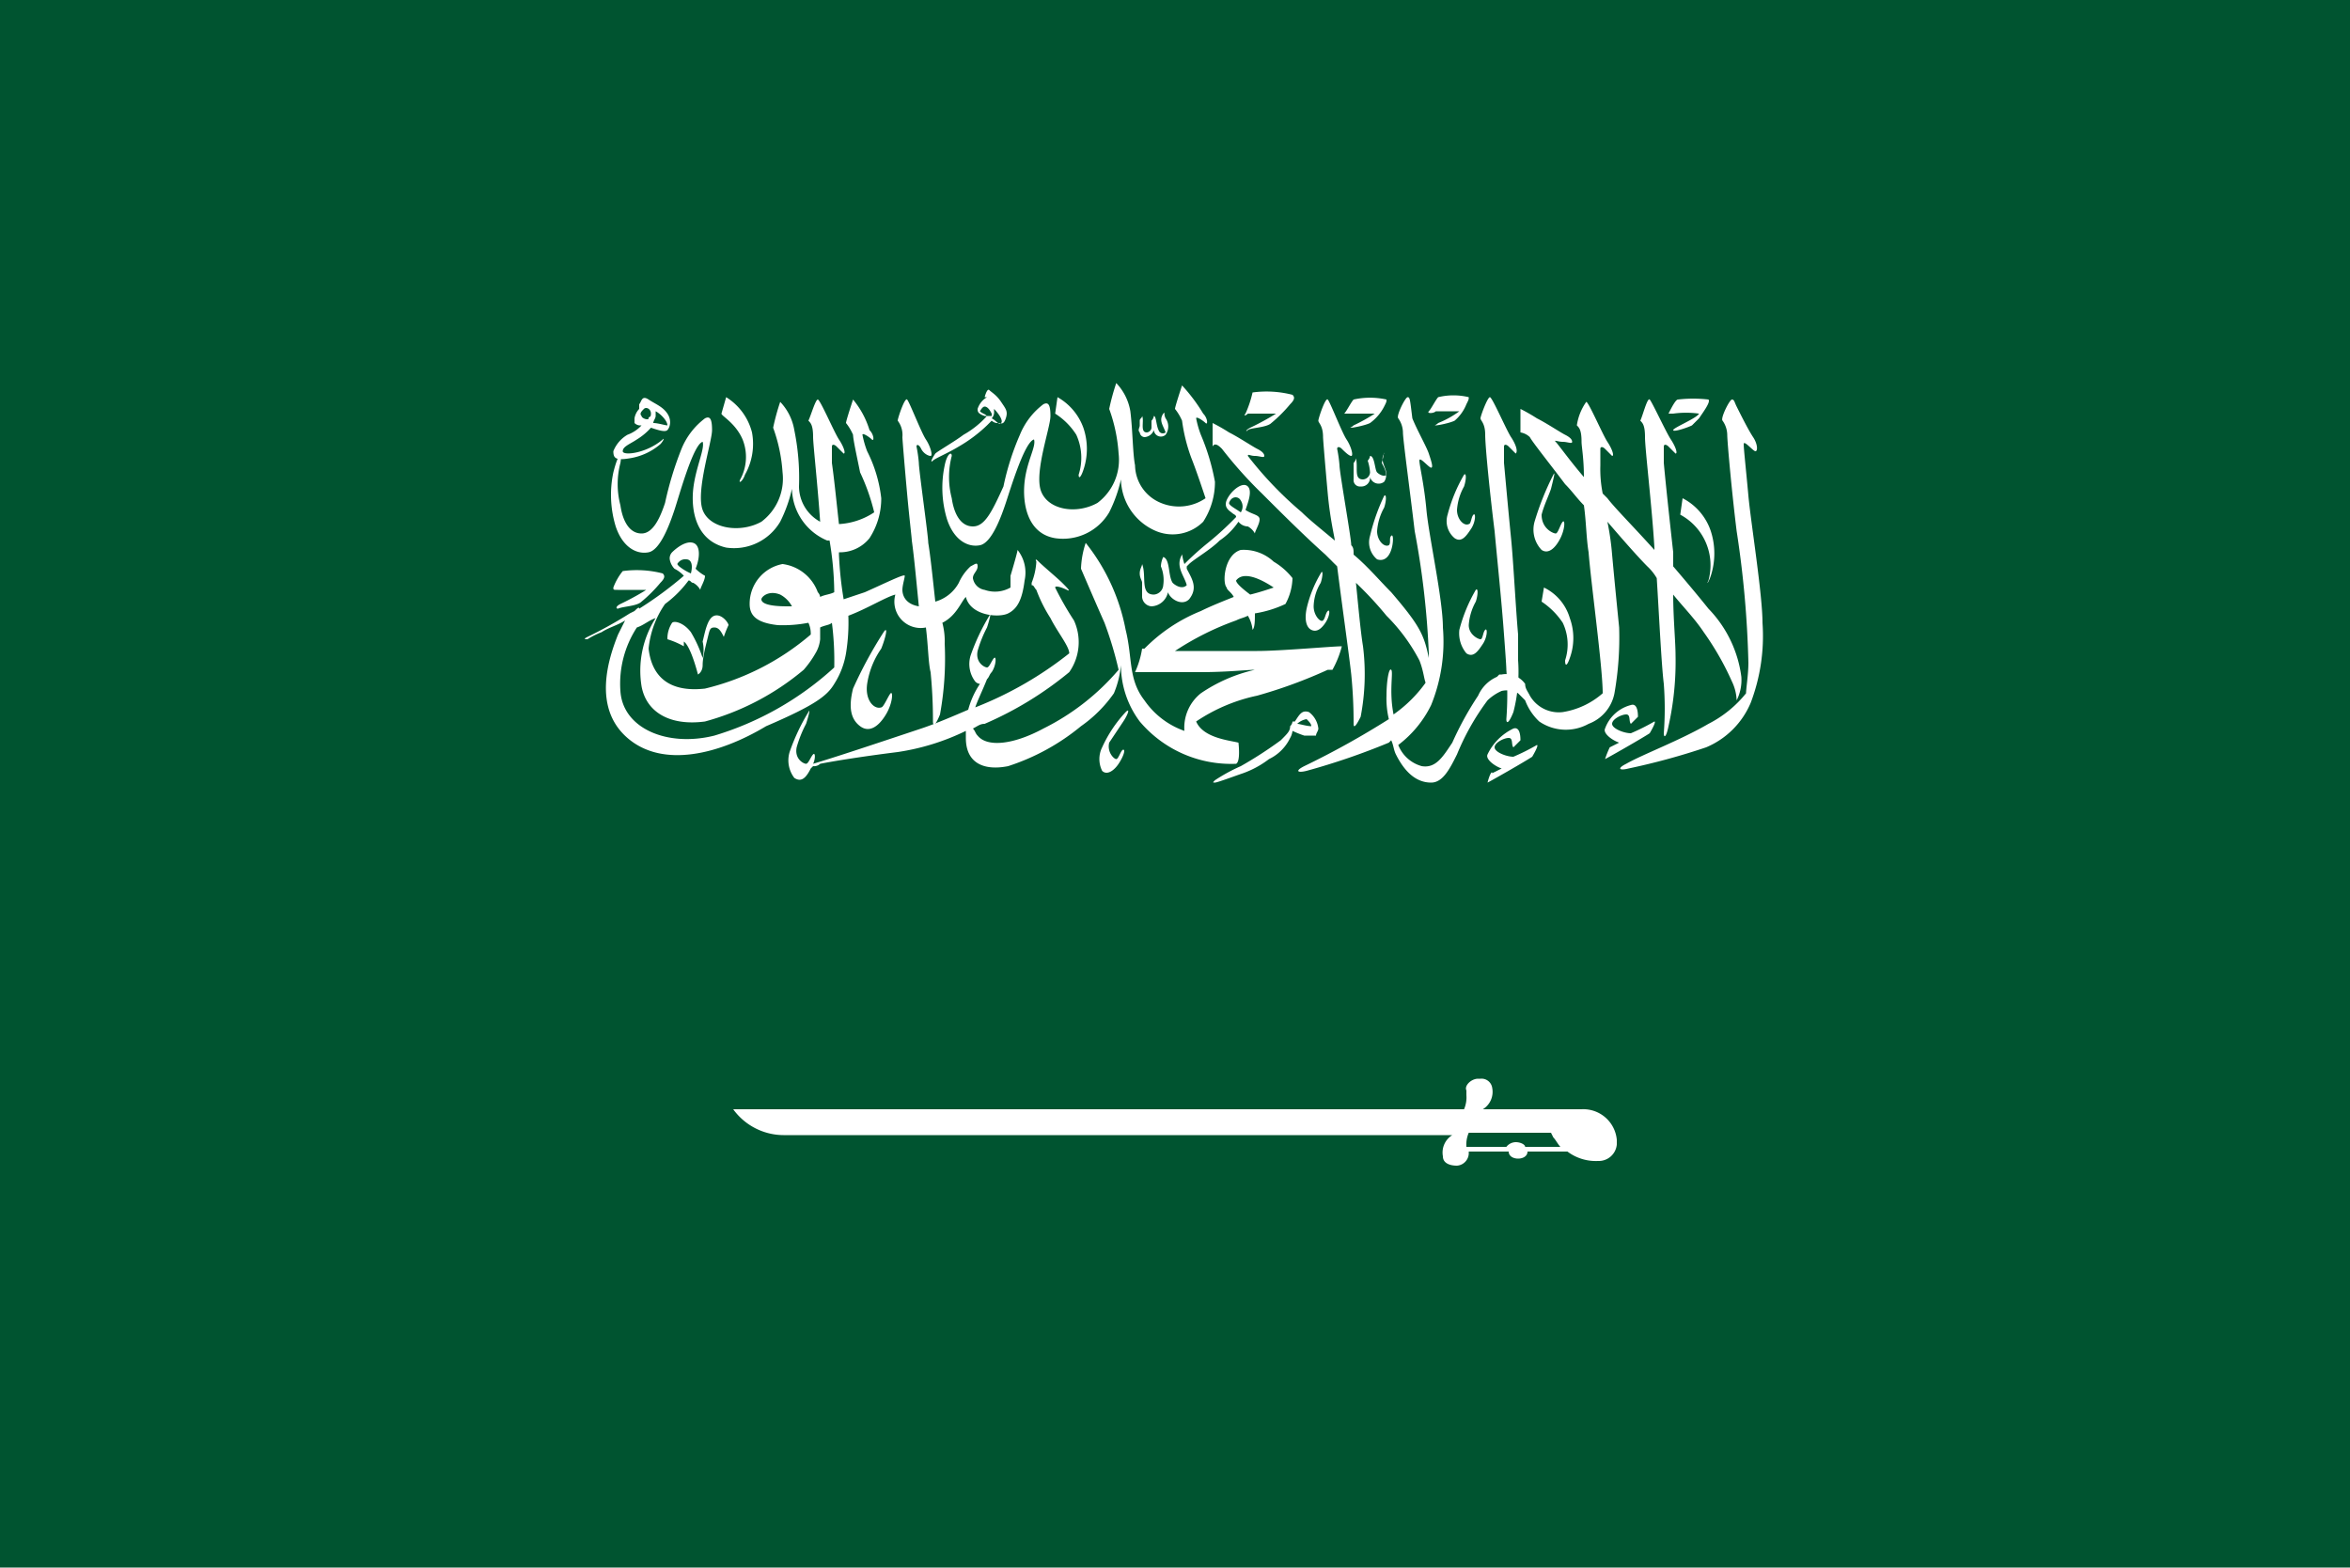
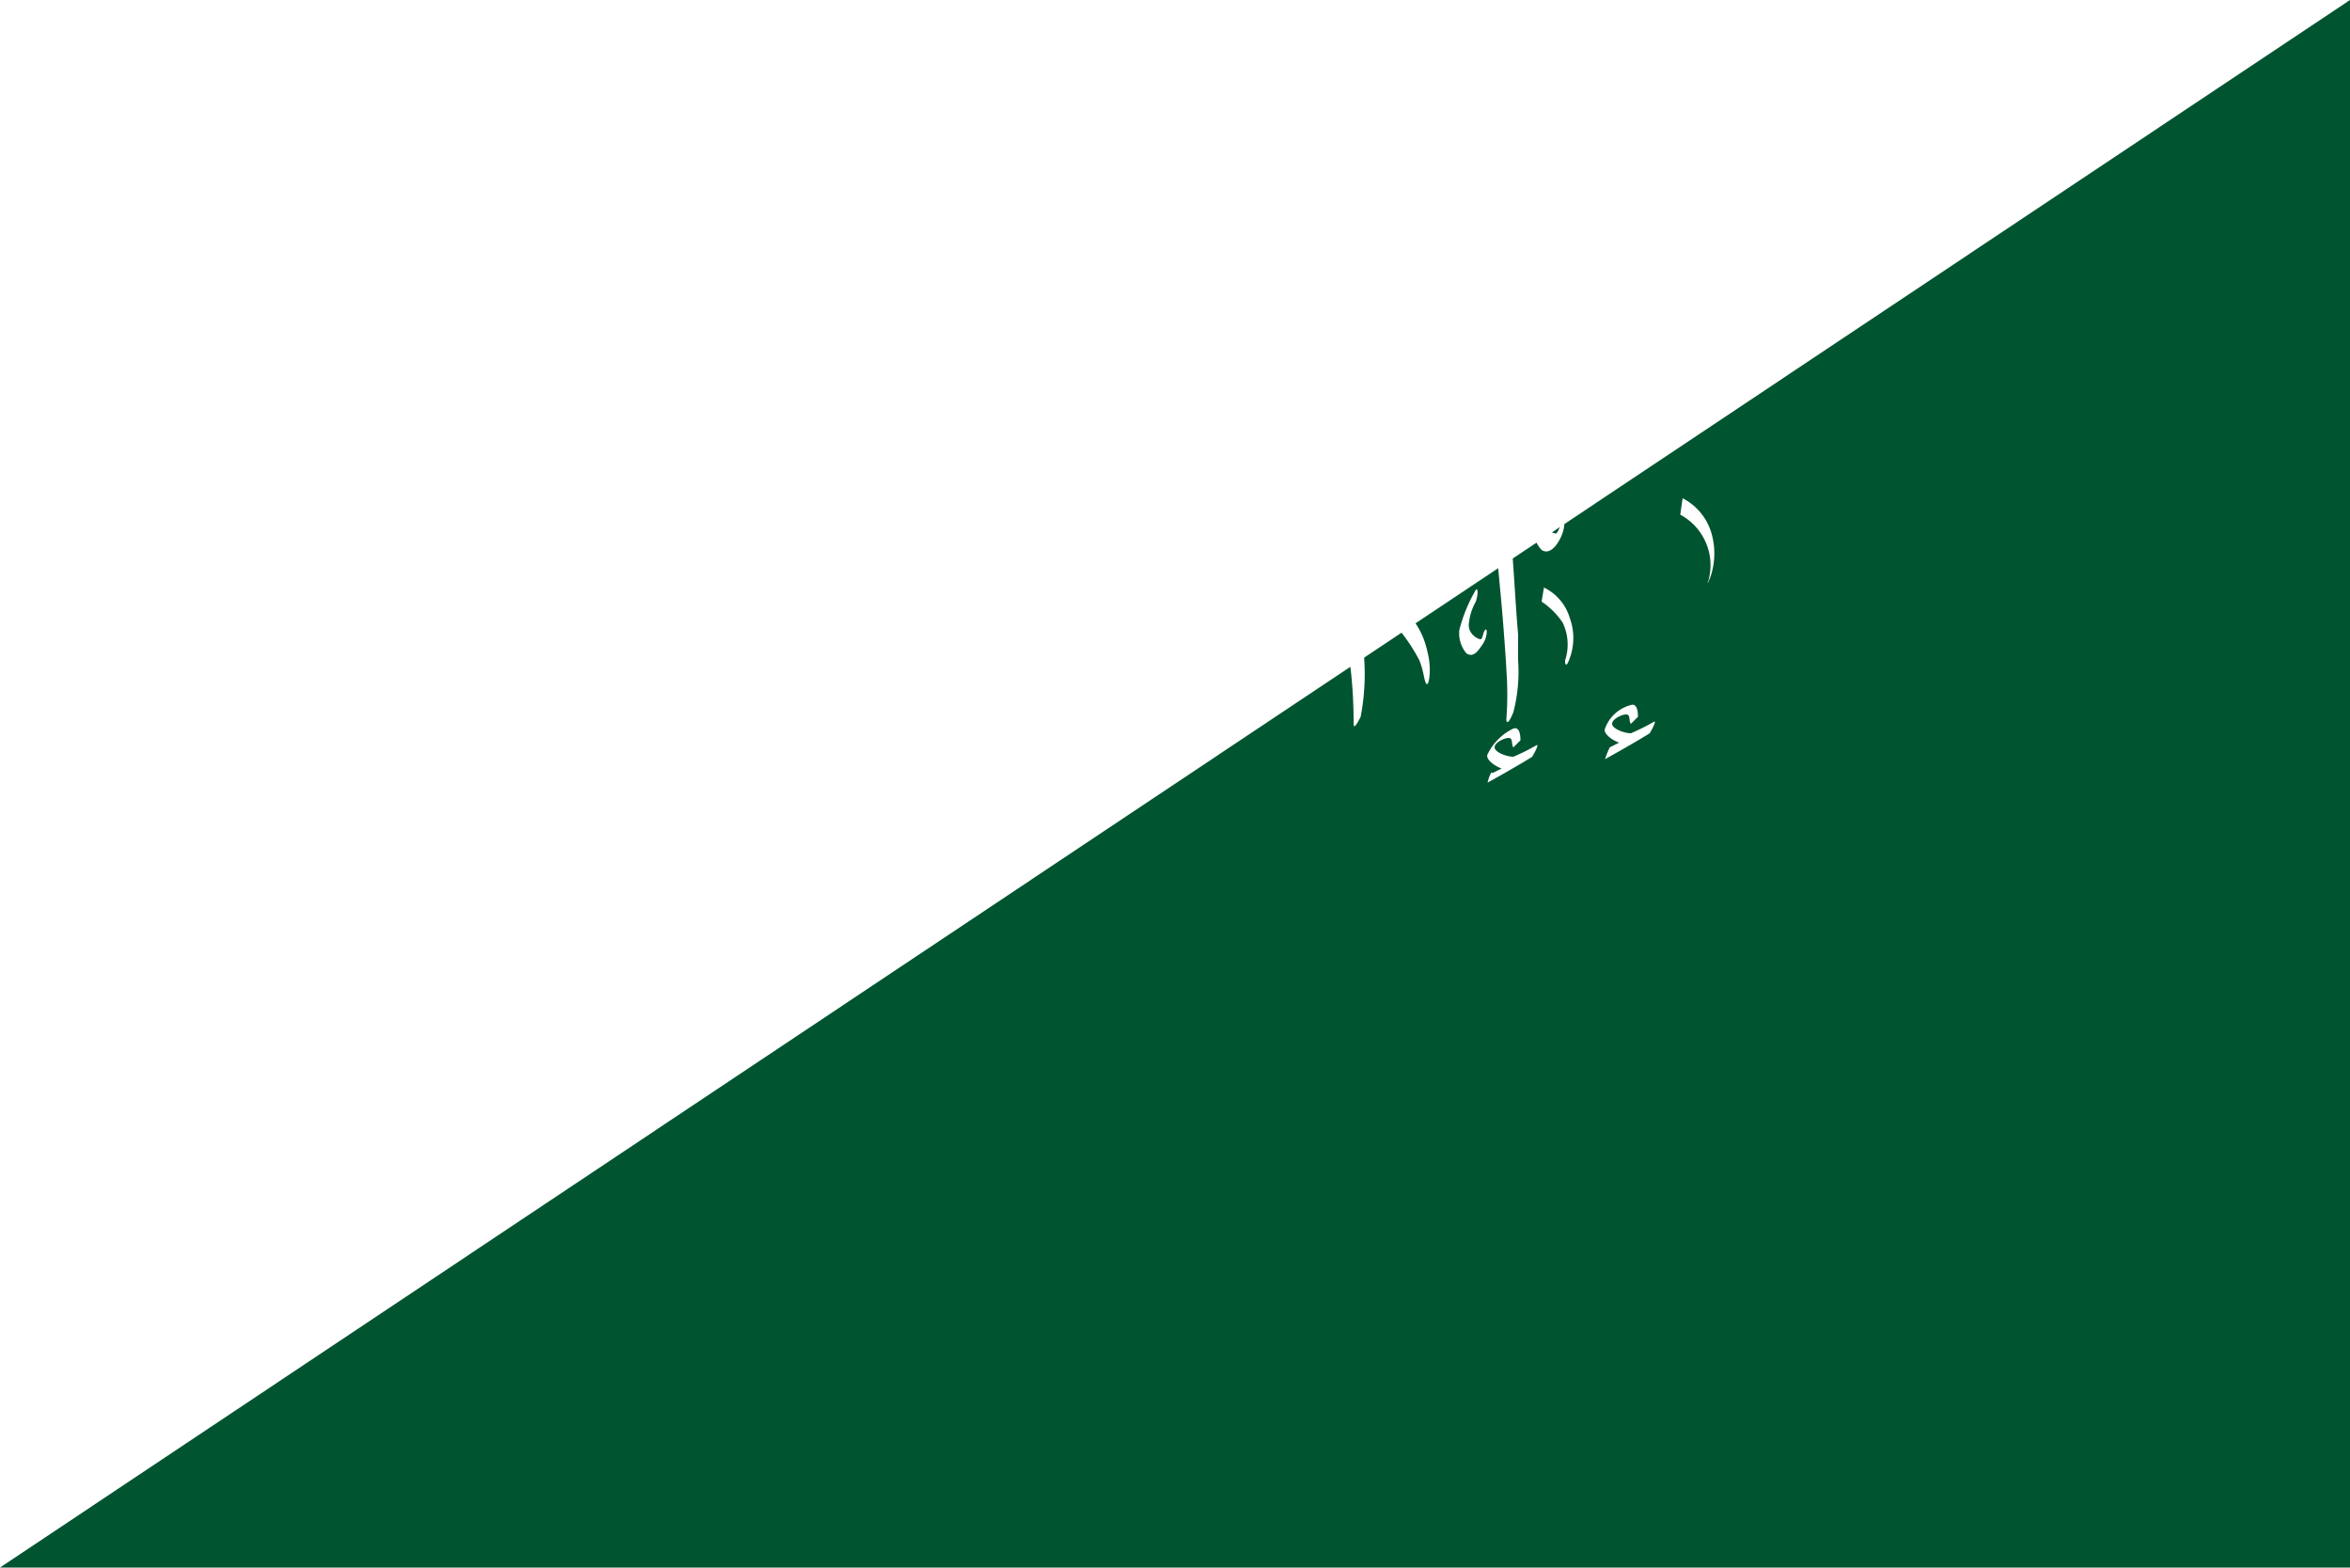
<svg xmlns="http://www.w3.org/2000/svg" id="Layer_1" data-name="Layer 1" width="100" height="66.7" viewBox="0 0 100 66.7">
  <defs>
    <style>      .cls-1 {        fill: #005430;      }      .cls-2 {        fill: #fff;      }    </style>
  </defs>
  <title>sa</title>
  <g>
-     <path class="cls-1" d="M0,66.7H100V0H0Z" />
-     <path class="cls-2" d="M75,26.5c0-1.2-.5-4.3-.6-5.4s-.2-2-.2-2.2.4.3.5.3.1-.3-.1-.6-.5-.9-.7-1.3c-.1-.2-.1-.3-.2-.3s-.5.8-.4.9a1.07,1.07,0,0,1,.2.6c0,.3.2,2.5.4,4.1a43.11,43.11,0,0,1,.5,5.6c0,.5-.1,1.1-.1,1.3a4.91,4.91,0,0,1-1.6,1.3c-1.2.7-2.8,1.3-3.5,1.7-.4.2-.3.3.1.2a29.05,29.05,0,0,0,3.3-.9,3.54,3.54,0,0,0,1.9-1.9,8,8,0,0,0,.5-3.4m-3.8-8.9a4,4,0,0,1,1.1,0c-.1.2-1.1.6-1.1.7s.6-.1.8-.2l.3-.3c.2-.3.5-.7.4-.8a5.65,5.65,0,0,0-1.3,0c-.1,0-.3.4-.4.6h.2" />
+     <path class="cls-1" d="M0,66.7H100V0Z" />
    <path class="cls-2" d="M72.8,24.5a3.08,3.08,0,0,0,0-1.9,2.44,2.44,0,0,0-1.2-1.4l-.1.7a2.44,2.44,0,0,1,1.2,2.8c-.1.2,0,.1.1-.2m-6,3.5a2.48,2.48,0,0,0,0-1.7A2.1,2.1,0,0,0,65.7,25l-.1.6a3.19,3.19,0,0,1,.9.9,2.15,2.15,0,0,1,.1,1.6c0,.3.1.2.2-.1m-21-9.5a2.36,2.36,0,0,1,.1,1.7c0,.2.1.1.2-.2a2.77,2.77,0,0,0,0-1.8A2.45,2.45,0,0,0,45,16.9l-.1.7a2.91,2.91,0,0,1,.9.9m-14.2.2a2,2,0,0,1-.1,1.7c-.1.2.1.1.2-.2a2.67,2.67,0,0,0,.3-1.8,2.49,2.49,0,0,0-1.1-1.5l-.2.7c0,.1.6.4.9,1.1" />
    <path class="cls-2" d="M35.5,29.1a3.49,3.49,0,0,0,.5-1.3,8.08,8.08,0,0,0,.1-1.6c.8-.3,1.6-.8,2-.9a1.12,1.12,0,0,0,1.3,1.4c.1.8.1,1.5.2,1.9a20.74,20.74,0,0,1,.1,2.1c0,.2.1.2.3-.3a13.24,13.24,0,0,0,.2-3,3.08,3.08,0,0,0-.1-.9c.6-.3.8-.9,1-1.1.2.8,1.4.9,1.8.7s.6-.6.7-1.4a1.55,1.55,0,0,0-.3-1.3c0,.1-.3,1.1-.3,1.1V25a1.33,1.33,0,0,1-1.1.1.6.6,0,0,1-.5-.5c0-.2.2-.3.2-.5s-.1-.1-.3,0a2.1,2.1,0,0,0-.5.7,1.65,1.65,0,0,1-1,.8c-.1-.9-.2-1.9-.3-2.5,0-.3-.4-3.1-.4-3.4A5.64,5.64,0,0,0,39,19c0-.1.1-.1.2.1s.3.3.4.3,0-.4-.2-.7-.7-1.6-.8-1.7-.4.8-.4.9a1,1,0,0,1,.2.7c0,.1.1,1.3.2,2.4s.2,1.9.2,2c.1.7.2,1.8.3,2.8-.6-.1-.7-.5-.7-.7s.1-.5.1-.6-.8.3-1.7.7l-.9.3a15.41,15.41,0,0,1-.2-1.9v-.1a1.61,1.61,0,0,0,1.3-.6,3.1,3.1,0,0,0,.5-1.7,5.87,5.87,0,0,0-.6-2,4.08,4.08,0,0,1-.2-.7c0-.1.3.1.4.2s.1-.2-.1-.4a3.75,3.75,0,0,0-.7-1.3s-.3.9-.3,1a2.19,2.19,0,0,1,.3.5c0,.2.2,1.1.3,1.6a8.8,8.8,0,0,1,.6,1.7,3,3,0,0,1-1.5.5c-.1-.9-.2-1.9-.3-2.6V19c0-.1.1-.1.2,0l.3.3c.1,0,0-.3-.2-.6s-.8-1.7-.9-1.7-.3.7-.4.9c.1.1.2.2.2.7,0,.3.2,2.1.3,3.6a1.72,1.72,0,0,1-.9-1.5,10.14,10.14,0,0,0-.2-2.4,2.28,2.28,0,0,0-.6-1.2,9.68,9.68,0,0,0-.3,1.1,6.86,6.86,0,0,1,.4,1.9,2.29,2.29,0,0,1-.9,2.1c-.9.5-2.2.3-2.5-.5s.4-2.9.4-3.4-.1-.6-.3-.5a3.08,3.08,0,0,0-1,1.3,14.41,14.41,0,0,0-.7,2.3c-.2.6-.5,1.3-1,1.3s-.8-.5-.9-1.2a3.56,3.56,0,0,1,0-1.8c.1-.6-.1-.4-.3.4a4.61,4.61,0,0,0,.1,2.3c.3.9.9,1.2,1.4,1.1s.9-1.2,1.1-1.8.8-2.8,1.2-2.9c.1.3-.3,1.1-.4,2s.1,2.2,1.4,2.5a2.28,2.28,0,0,0,2.3-1.1,6,6,0,0,0,.5-1.4A2.44,2.44,0,0,0,35.2,23h.1a13.79,13.79,0,0,1,.2,2.2c-.2.1-.4.1-.6.2a.35.35,0,0,0-.1-.2A1.85,1.85,0,0,0,33.3,24a1.72,1.72,0,0,0-1.4,1.7c0,.5.3.8,1.2.9a5.7,5.7,0,0,0,1.3-.1,1.09,1.09,0,0,1,.1.5A10.78,10.78,0,0,1,30,29.3c-1.8.2-2.3-.8-2.4-1.7a4,4,0,0,1,.7-1.9,4.71,4.71,0,0,0,1-1c.1,0,.1.1.2.1a.75.75,0,0,1,.3.3c0-.1.2-.4.2-.6a1.73,1.73,0,0,1-.4-.3c.2-.5.2-1-.1-1.1s-.7.2-.9.4a.37.37,0,0,0-.1.3.76.76,0,0,0,.2.4,1.38,1.38,0,0,1,.4.3,15.63,15.63,0,0,1-1.9,1.4c0-.1-.1,0-.2.1l-.2.1a18,18,0,0,1-1.8,1c-.2.1-.1.1,0,.1a3.33,3.33,0,0,1,.6-.3c.3-.2.7-.3,1-.5l-.3.6c-.4,1-1.1,3.1.4,4.4s3.9.7,5.9-.5c2.1-.9,2.6-1.3,2.9-1.8m-6.6-5c-.1-.1-.1-.1,0-.2a.37.37,0,0,1,.3-.1c.2,0,.3.2.2.6a2.19,2.19,0,0,1-.5-.3m4.6,1.7c-1,0-1.1-.2-1.1-.3s.3-.4.8-.2a1.21,1.21,0,0,1,.5.5h-.2m-3.1,5.5c-2,.5-3.9-.3-4-1.9a4.38,4.38,0,0,1,.7-2.7c.3-.1.5-.3.8-.4a4.16,4.16,0,0,0-.6,2.9c.2,1.1,1.2,1.7,2.7,1.5a11,11,0,0,0,4.2-2.2,4.23,4.23,0,0,0,.5-.7,1.42,1.42,0,0,0,.2-.6v-.5c.2-.1.4-.1.5-.2a12.75,12.75,0,0,1,.1,1.9,13.15,13.15,0,0,1-5.1,2.9M64.6,27c-.1-1.1-.2-3.1-.3-4.1s-.2-2.1-.3-3.2V19c0-.1.1-.1.2,0l.3.3c.1-.1,0-.4-.2-.7s-.8-1.7-.9-1.7-.4.8-.4.9.2.2.2.7.2,2.5.4,4.1c.1,1.1.3,3,.4,4.4,0,0,.1,1.3.1,1.5a13.8,13.8,0,0,1,0,2.1c0,.2.1.2.3-.3a6.84,6.84,0,0,0,.2-2.2Zm-5.5-3.8c-.2.1-.5-.2-.5-.6a2.37,2.37,0,0,1,.3-1c.1-.3.1-.6,0-.5a8.51,8.51,0,0,0-.6,1.7.94.94,0,0,0,.3,1c.3.1.5-.1.6-.4s.1-.7,0-.6,0,.3-.1.4m-2.9,1.6c.1-.3.1-.6,0-.4a5.21,5.21,0,0,0-.6,1.5c-.1.5,0,.8.2.9s.4,0,.6-.3.2-.6.1-.5-.1.3-.2.4-.4-.2-.4-.6a2,2,0,0,1,.3-1m-8.4,5.9c.2-.3.3-.6.1-.4a5.6,5.6,0,0,0-1,1.5,1.12,1.12,0,0,0,0,1c.2.2.5,0,.7-.3s.3-.6.2-.6-.2.4-.3.4-.4-.3-.3-.7l.6-.9m14.7-8.4c-.2.1-.5-.2-.5-.6a2.37,2.37,0,0,1,.3-1c.1-.3.1-.6,0-.5a6.69,6.69,0,0,0-.7,1.7.94.94,0,0,0,.3,1c.3.2.5-.1.7-.4s.2-.7.1-.6-.1.4-.2.4m-.1,5.5c.3.2.5-.1.7-.4s.2-.7.1-.6-.1.4-.2.4-.5-.2-.5-.6a2.37,2.37,0,0,1,.3-1c.1-.3.1-.6,0-.5a6.69,6.69,0,0,0-.7,1.7,1.33,1.33,0,0,0,.3,1m3.6-7c.1-.4.2-.8.1-.6a11.92,11.92,0,0,0-.8,2,1.25,1.25,0,0,0,.3,1.2c.3.2.6-.1.8-.5s.2-.8.1-.7-.2.5-.3.5-.6-.2-.6-.8c.1-.4.3-.8.4-1.1" />
    <path class="cls-2" d="M37.5,27.6c.2-.5.3-1,.1-.7a18.34,18.34,0,0,0-1.3,2.4c-.2.8-.1,1.3.3,1.6s.8,0,1.1-.5.3-1,.2-.9-.3.6-.4.6c-.3.1-.7-.3-.6-1a3.56,3.56,0,0,1,.6-1.5m30.8,4.7c.2-.1,1.6-.9,1.9-1.1,0,0,.3-.5.2-.5a8.92,8.92,0,0,1-1,.5c-.3,0-.8-.2-.8-.4s.4-.4.6-.4.1.3.2.4l.3-.3c0-.1,0-.6-.3-.5a1.59,1.59,0,0,0-1.1,1c-.1.2.3.5.6.6l-.4.2a4.2,4.2,0,0,0-.2.5m-5,1c.2-.1,1.6-.9,1.9-1.1,0,0,.3-.5.2-.5a8.92,8.92,0,0,1-1,.5c-.3,0-.8-.2-.8-.4s.4-.4.6-.4.1.3.2.4l.3-.3c0-.1,0-.6-.3-.5a2.33,2.33,0,0,0-1.1,1.1c-.1.2.3.5.6.6l-.4.2c0-.1-.1,0-.2.4M52,19.1A18.09,18.09,0,0,0,53.7,21c.7.7,1.8,1.8,2.7,2.6l.5.5c.2,1.6.5,3.7.6,4.6a20.74,20.74,0,0,1,.1,2.1q0,.3.3-.3a9.56,9.56,0,0,0,.1-3c-.1-.6-.2-1.7-.3-2.7A15.41,15.41,0,0,1,59,26.2a7.71,7.71,0,0,1,1.4,1.9c.2.5.2.9.3,1s.2-.5.1-1.1c-.2-1-.4-1.4-1.6-2.8-.5-.5-1-1.1-1.6-1.6,0-.2,0-.3-.1-.4,0-.3-.5-3.1-.5-3.4a5.64,5.64,0,0,0-.1-.7c0-.1.1-.1.2,0s.3.3.4.3,0-.4-.2-.7-.7-1.6-.8-1.7-.4.8-.4.9.2.2.2.7c0,.1.1,1.3.2,2.4s.3,1.9.3,2h0c-.6-.5-1.1-.9-1.4-1.2a15.67,15.67,0,0,1-2.3-2.4c0-.1.1,0,.3,0s.4.1.4,0-.1-.2-.3-.3-.8-.5-1.2-.7a7.76,7.76,0,0,0-.7-.4v1c.1-.2.3,0,.4.1" />
-     <path class="cls-2" d="M53.1,17.6h1.2a10.91,10.91,0,0,1-1.1.6c-.2.1-.2.2-.1.1s.8-.1,1-.3a6,6,0,0,0,.8-.8c.2-.2.2-.3.1-.4a4.42,4.42,0,0,0-1.7-.1,4.65,4.65,0,0,1-.3.9c-.1.1,0,.1.1,0m4.4,0h1a7.26,7.26,0,0,1-.9.5c-.1.1-.2.1-.1.1s.6-.1.8-.2a2,2,0,0,0,.6-.7c.1-.2.1-.2.1-.3a3.22,3.22,0,0,0-1.4,0c-.1.1-.3.5-.4.6h.3m3.6-.1h1a4.05,4.05,0,0,1-.9.5c-.1.1-.2.1-.1.1s.6-.1.8-.2a1.79,1.79,0,0,0,.5-.7c.1-.2.1-.2.1-.3a2.77,2.77,0,0,0-1.3,0c-.1.1-.3.5-.4.6s.2.1.3,0m-2.2,1.8c-.2.3.1.6.1.9-.1.1-.3,0-.4-.1s-.1-.7-.3-.7a.35.35,0,0,1-.1.2,2,2,0,0,1,.1.5.32.32,0,0,1-.3.3c-.4,0-.2-.5-.3-.9a.35.35,0,0,1-.1.2v.7a.27.27,0,0,0,.3.3.37.37,0,0,0,.4-.4.38.38,0,0,0,.6.2c.2-.3,0-.6-.1-.8.1-.4.1-.5.1-.4m-10.4-.9a.22.22,0,0,0,.2.2.45.45,0,0,0,.4-.3.3.3,0,0,0,.5.2.6.6,0,0,0,0-.7c-.1-.2,0-.3-.1-.2-.2.3,0,.5.1.8a.19.19,0,0,1-.3-.1c-.1-.2-.1-.6-.2-.6a.35.35,0,0,1-.1.2v.3a.22.22,0,0,1-.2.2c-.3,0-.1-.5-.2-.7,0,.1-.1.1-.1.2v.2c0,.1-.1.2,0,.3M56,31.3c0-.1.1-.2.1-.3a1,1,0,0,0-.4-.7c-.3-.1-.4.1-.6.4H55a.31.31,0,0,1-.1.2c0,.2-.1.3-.4.6a17.09,17.09,0,0,1-1.7,1.1,7.37,7.37,0,0,0-1.1.6c-.1.1-.1.1,0,.1s.9-.3,1.2-.4a4.07,4.07,0,0,0,1.1-.6,1.91,1.91,0,0,0,.9-.9.77.77,0,0,0,.1-.3,4.2,4.2,0,0,0,.5.2H56m-.4-.7c.1.1.2.2.2.3-.2,0-.5-.1-.6-.1a.76.76,0,0,1,.4-.2" />
-     <path class="cls-2" d="M52.7,31.6c-.4-.1-1.5-.2-1.8-.9a7.35,7.35,0,0,1,2.6-1.1,20.57,20.57,0,0,0,3-1.1h.2a4.18,4.18,0,0,0,.4-1c-.4,0-2.6.2-3.6.2s-2.9,0-3.5,0a12,12,0,0,1,2.6-1.3c.2-.1.3-.1.5-.2a1.42,1.42,0,0,1,.2.6c.1-.1.1-.4.1-.7a4.79,4.79,0,0,0,1.3-.4,2.43,2.43,0,0,0,.3-1.1,2.85,2.85,0,0,0-.8-.7,1.87,1.87,0,0,0-1.4-.5c-.7.2-.8,1.4-.6,1.6,0,.1.2.2.3.4-.5.2-1,.4-1.4.6a7.05,7.05,0,0,0-2.4,1.6h-.1a3.81,3.81,0,0,1-.3,1h2.8c1.1,0,2-.1,2.3-.1a6.71,6.71,0,0,0-2.3,1,1.87,1.87,0,0,0-.7,1.6,3.45,3.45,0,0,1-1.7-1.3c-.7-.9-.5-1.8-.8-3a8.47,8.47,0,0,0-1.7-3.7,3.86,3.86,0,0,0-.2,1.1s.6,1.4,1,2.3a15.63,15.63,0,0,1,.6,2A10.09,10.09,0,0,1,44.4,31c-1.3.7-2.4.8-2.8.3-.1-.1-.1-.2-.2-.3.2-.1.3-.2.5-.2a14.88,14.88,0,0,0,3.6-2.2,2.22,2.22,0,0,0,.2-2.2,13.24,13.24,0,0,1-.8-1.4c0-.1.3,0,.5.1s0-.1-.2-.3-.8-.7-1-.9-.1,0-.1,0a2.92,2.92,0,0,1-.2.9v.1c.1,0,.1.1.2.2a6.22,6.22,0,0,0,.6,1.2c.3.6.8,1.2.8,1.5a15.5,15.5,0,0,1-4,2.3c.1-.3.3-.7.5-1.2.1-.1.1-.2.2-.3.2-.3.2-.7.1-.6s-.2.4-.3.4-.5-.2-.4-.7a5.13,5.13,0,0,1,.4-1c.1-.3.2-.7.1-.5a8.86,8.86,0,0,0-.8,1.7,1.23,1.23,0,0,0,.2,1.1.31.31,0,0,0,.2.1,3.7,3.7,0,0,0-.5,1.1c-.7.3-1.4.6-2,.8-2.1.7-3.6,1.2-4.6,1.5h0c.1-.2.1-.5,0-.4s-.2.4-.3.4-.5-.2-.4-.7a5.13,5.13,0,0,1,.4-1c.1-.3.2-.7.1-.5a8.86,8.86,0,0,0-.8,1.7,1.23,1.23,0,0,0,.2,1.1c.3.2.5,0,.7-.4l.1-.1a.37.37,0,0,0,.3-.1c.5-.1,1.7-.3,3.3-.5a9.92,9.92,0,0,0,2.9-.9v.3c0,1.1.8,1.4,1.8,1.2A9.41,9.41,0,0,0,46,30.9a5.67,5.67,0,0,0,1.4-1.4,4.05,4.05,0,0,0,.3-1.2,4,4,0,0,0,.8,2.4,5.09,5.09,0,0,0,4.1,1.8c.2-.1.1-.9.1-.9m-.1-6.9c.3-.4,1-.1,1.6.3-.3.1-.6.2-1,.3q-.6-.45-.6-.6M39.7,19.6c.1-.1.6-.3,1.1-.6a6.23,6.23,0,0,0,1.2-.9l.2-.2a.37.37,0,0,0,.3.1c.1,0,.2.1.3-.2s0-.4-.2-.7-.4-.4-.5-.5-.2.3-.2.3H42a.89.89,0,0,0-.4.5c0,.1,0,.2.3.3H42a3.92,3.92,0,0,1-1,.8c-.4.3-1.1.7-1.2.8-.2.3-.2.4-.1.3m2.6-2.1v-.1c.2.2.4.5.3.6s-.2-.1-.4-.2a.37.37,0,0,0,.1-.3m-.6,0s.1-.2.2-.2.2.1.3.3v.1H42c-.1-.1-.2-.1-.3-.2" />
-     <path class="cls-2" d="M50.6,24c.2-.2.9-.6,1.3-1a3,3,0,0,0,.8-.8.52.52,0,0,0,.4.2.75.75,0,0,1,.3.3c0-.1.2-.4.2-.6s-.3-.2-.6-.4c.1-.3.3-.8.1-1s-.6.1-.8.4-.2.5.1.7c.1.1.2.1.2.2a13.07,13.07,0,0,1-1.2,1.1,12.5,12.5,0,0,0-1,.9h0c-.1-.3-.1-.5-.1-.4-.3.5.1.9.2,1.3-.2.2-.5,0-.6-.1-.2-.3-.1-1-.4-1.1a1,1,0,0,0-.1.4,1.51,1.51,0,0,1,.1.8.43.43,0,0,1-.4.4c-.6,0-.3-.8-.5-1.3,0,.1-.1.2-.1.4s.1.3.1.4v.6a.43.43,0,0,0,.4.4.75.75,0,0,0,.7-.6c.1.3.6.6.9.3.4-.5.1-.9-.1-1.3v-.1l.1-.1m1.7-2.6c.1-.3.4-.3.5-.1a.45.45,0,0,1,0,.5c-.3-.2-.5-.3-.5-.4" />
-     <path class="cls-2" d="M41.4,22.4c-.5,0-.8-.5-.9-1.2a3.56,3.56,0,0,1,0-1.8c0-.2-.2-.1-.3.4a4.61,4.61,0,0,0,.1,2.3c.3.9.9,1.2,1.4,1.1s.9-1.2,1.1-1.8.8-2.6,1.2-2.7c.1.3-.3.9-.4,1.8s.1,2.2,1.3,2.4a2.28,2.28,0,0,0,2.3-1.1,6,6,0,0,0,.5-1.4,2.44,2.44,0,0,0,1.5,2.2,1.84,1.84,0,0,0,2-.4,3.1,3.1,0,0,0,.5-1.7,9.48,9.48,0,0,0-.6-2,4.08,4.08,0,0,1-.2-.7c0-.1.3.1.4.2s.1-.2-.1-.4a7.35,7.35,0,0,0-.9-1.2s-.3.9-.3,1a2.19,2.19,0,0,1,.3.5,7.32,7.32,0,0,0,.4,1.6c.2.5.5,1.4.6,1.7a2,2,0,0,1-1.9.2,1.76,1.76,0,0,1-1.1-1.6c-.1-.5-.1-1.5-.2-2.3a2.28,2.28,0,0,0-.6-1.2,9.68,9.68,0,0,0-.3,1.1,6.86,6.86,0,0,1,.4,1.9,2.29,2.29,0,0,1-.9,2.1c-.9.5-2.1.3-2.4-.5s.4-2.7.4-3.2-.1-.6-.3-.5a3.08,3.08,0,0,0-1,1.3,11.09,11.09,0,0,0-.7,2.2c-.5,1.1-.8,1.7-1.3,1.7M26.8,19.5a2.62,2.62,0,0,0,1.3-.6c.1-.1.2-.3.1-.2-.7.6-1.7.7-1.7.5s.3-.3.6-.5a2.65,2.65,0,0,0,.6-.5h0c.3.1.6.2.7.1s.2-.4,0-.7-.5-.4-.8-.6-.3.1-.4.2v.2a.76.76,0,0,0-.2.4V18a.35.35,0,0,0,.2.1h.1a1.52,1.52,0,0,1-.6.4,1.41,1.41,0,0,0-.6.7c0,.3.1.4.7.3m1.1-1.8v-.2c.2.1.5.4.5.6-.1,0-.4-.1-.6-.1,0-.1.1-.2.1-.3m-.6,0c-.1-.1,0-.2.1-.3s.3,0,.3.2-.1.1-.1.2-.3,0-.3-.1m1.3,8.8a1.23,1.23,0,0,0-.2.7,3.63,3.63,0,0,1,.7.3v-.2c.3.2.6,1.4.6,1.4s.2-.1.2-.4.1-.7.2-1.1.1-.5.3-.5.3.2.4.4a4.71,4.71,0,0,1,.2-.5c0-.1-.3-.5-.6-.4s-.4.7-.5,1.1a1.58,1.58,0,0,1,0,.7,5.36,5.36,0,0,0-.5-1.1c-.3-.4-.7-.5-.8-.4m-2.3-.6c.2-.1.8-.1,1-.3a6,6,0,0,0,.8-.8c.2-.2.2-.3.1-.4a4.42,4.42,0,0,0-1.7-.1,2.51,2.51,0,0,0-.4.7c0,.1,0,.1.2.1h1.2a10.91,10.91,0,0,1-1.1.6c-.2.1-.2.2-.1.2m47.8,2.9a5.1,5.1,0,0,0-1.4-2.9q-.6-.75-1.5-1.8v-.6c-.1-.9-.3-2.7-.4-3.8V19c0-.1.1-.1.2,0l.3.3c.1,0,0-.3-.2-.6s-.8-1.6-.9-1.7-.3.7-.4.9c.1.1.2.2.2.7s.3,3,.4,4.7v.1c-.9-1-1.7-1.8-2-2.2l-.2-.2a5.28,5.28,0,0,1-.1-1.2v-.7c0-.1.1-.1.2,0l.3.3c.1,0,0-.3-.2-.6s-.8-1.7-.9-1.7a2.32,2.32,0,0,0-.4,1c.1.1.2.2.2.7,0,.2.1.7.1,1.5-.6-.7-1.1-1.4-1.2-1.5s.1,0,.3,0,.4.1.4,0-.1-.2-.3-.3-.8-.5-1.2-.7a7.76,7.76,0,0,0-.7-.4v1a.76.76,0,0,1,.4.2c.1.2.9,1.2,1.5,2,.3.3.5.6.8.9.1.7.1,1.4.2,2,.1,1.3.6,4.9.6,6a3.38,3.38,0,0,1-1.7.8,1.42,1.42,0,0,1-1.4-.7c-.1-.2-.2-.3-.2-.5a1,1,0,0,0-1-.4h-.1l-.1.1a1.55,1.55,0,0,0-.8.8,13.64,13.64,0,0,0-1.1,2c-.4.6-.7,1.1-1.3,1a1.5,1.5,0,0,1-1-.9A4.74,4.74,0,0,0,60.9,30a7.18,7.18,0,0,0,.5-3.3c0-1.2-.6-3.9-.7-5s-.3-1.9-.3-2.1.4.3.5.3,0-.3-.1-.6-.5-1-.7-1.5c-.1-.8-.1-.9-.2-.9s-.5.8-.4.9a1.07,1.07,0,0,1,.2.6c0,.3.3,2.5.5,4.2a35.56,35.56,0,0,1,.6,5.2c0,.5-.1.9-.1,1.2a5.67,5.67,0,0,1-1.4,1.4c-.2-1,0-1.8-.1-1.9s-.2.5-.2,1.1a3.75,3.75,0,0,0,.1,1,36.05,36.05,0,0,1-3.6,2c-.4.2-.3.3.1.2a29.4,29.4,0,0,0,3.5-1.2l.1-.1c.1.2.1.4.2.6q.6,1.2,1.5,1.2c.5,0,.8-.6,1.1-1.2a10.46,10.46,0,0,1,1.3-2.3,2.09,2.09,0,0,1,.6-.4,1,1,0,0,1,.7.1l.3.3a2.36,2.36,0,0,0,.6.9,2,2,0,0,0,2.1.1,1.74,1.74,0,0,0,1.1-1.3,13.68,13.68,0,0,0,.2-2.8c-.1-1-.2-2-.3-3.1a11.48,11.48,0,0,0-.2-1.4c.6.7,1.3,1.5,1.7,1.9a2.18,2.18,0,0,1,.4.5c.1,1.6.2,3.7.3,4.5a13.8,13.8,0,0,1,0,2.1c0,.2.1.2.2-.3a12.62,12.62,0,0,0,.3-3c0-.6-.1-1.6-.1-2.6.4.5.9,1,1.3,1.6A12,12,0,0,1,73.7,29a2,2,0,0,1,.2.8,1.92,1.92,0,0,0,.2-1m-9.2,20c0-.1-.2-.2-.4-.2a.52.52,0,0,0-.4.2H62.4a1.27,1.27,0,0,1,.1-.6H66l.1.2c.1.1.2.3.3.4Zm2.4-1.6H63.1a.87.87,0,0,0,.4-.9.46.46,0,0,0-.5-.4h-.1c-.3,0-.6.3-.5.5v.2a1.27,1.27,0,0,1-.1.6H31.2a2.66,2.66,0,0,0,2.2,1.1H61.8a.87.87,0,0,0-.4.9c0,.3.3.4.6.4a.54.54,0,0,0,.5-.5V49h1.7c0,.2.2.3.4.3s.4-.1.4-.3h1.7a2,2,0,0,0,1.3.4.77.77,0,0,0,.8-.7v-.2a1.43,1.43,0,0,0-1.5-1.3" />
  </g>
</svg>